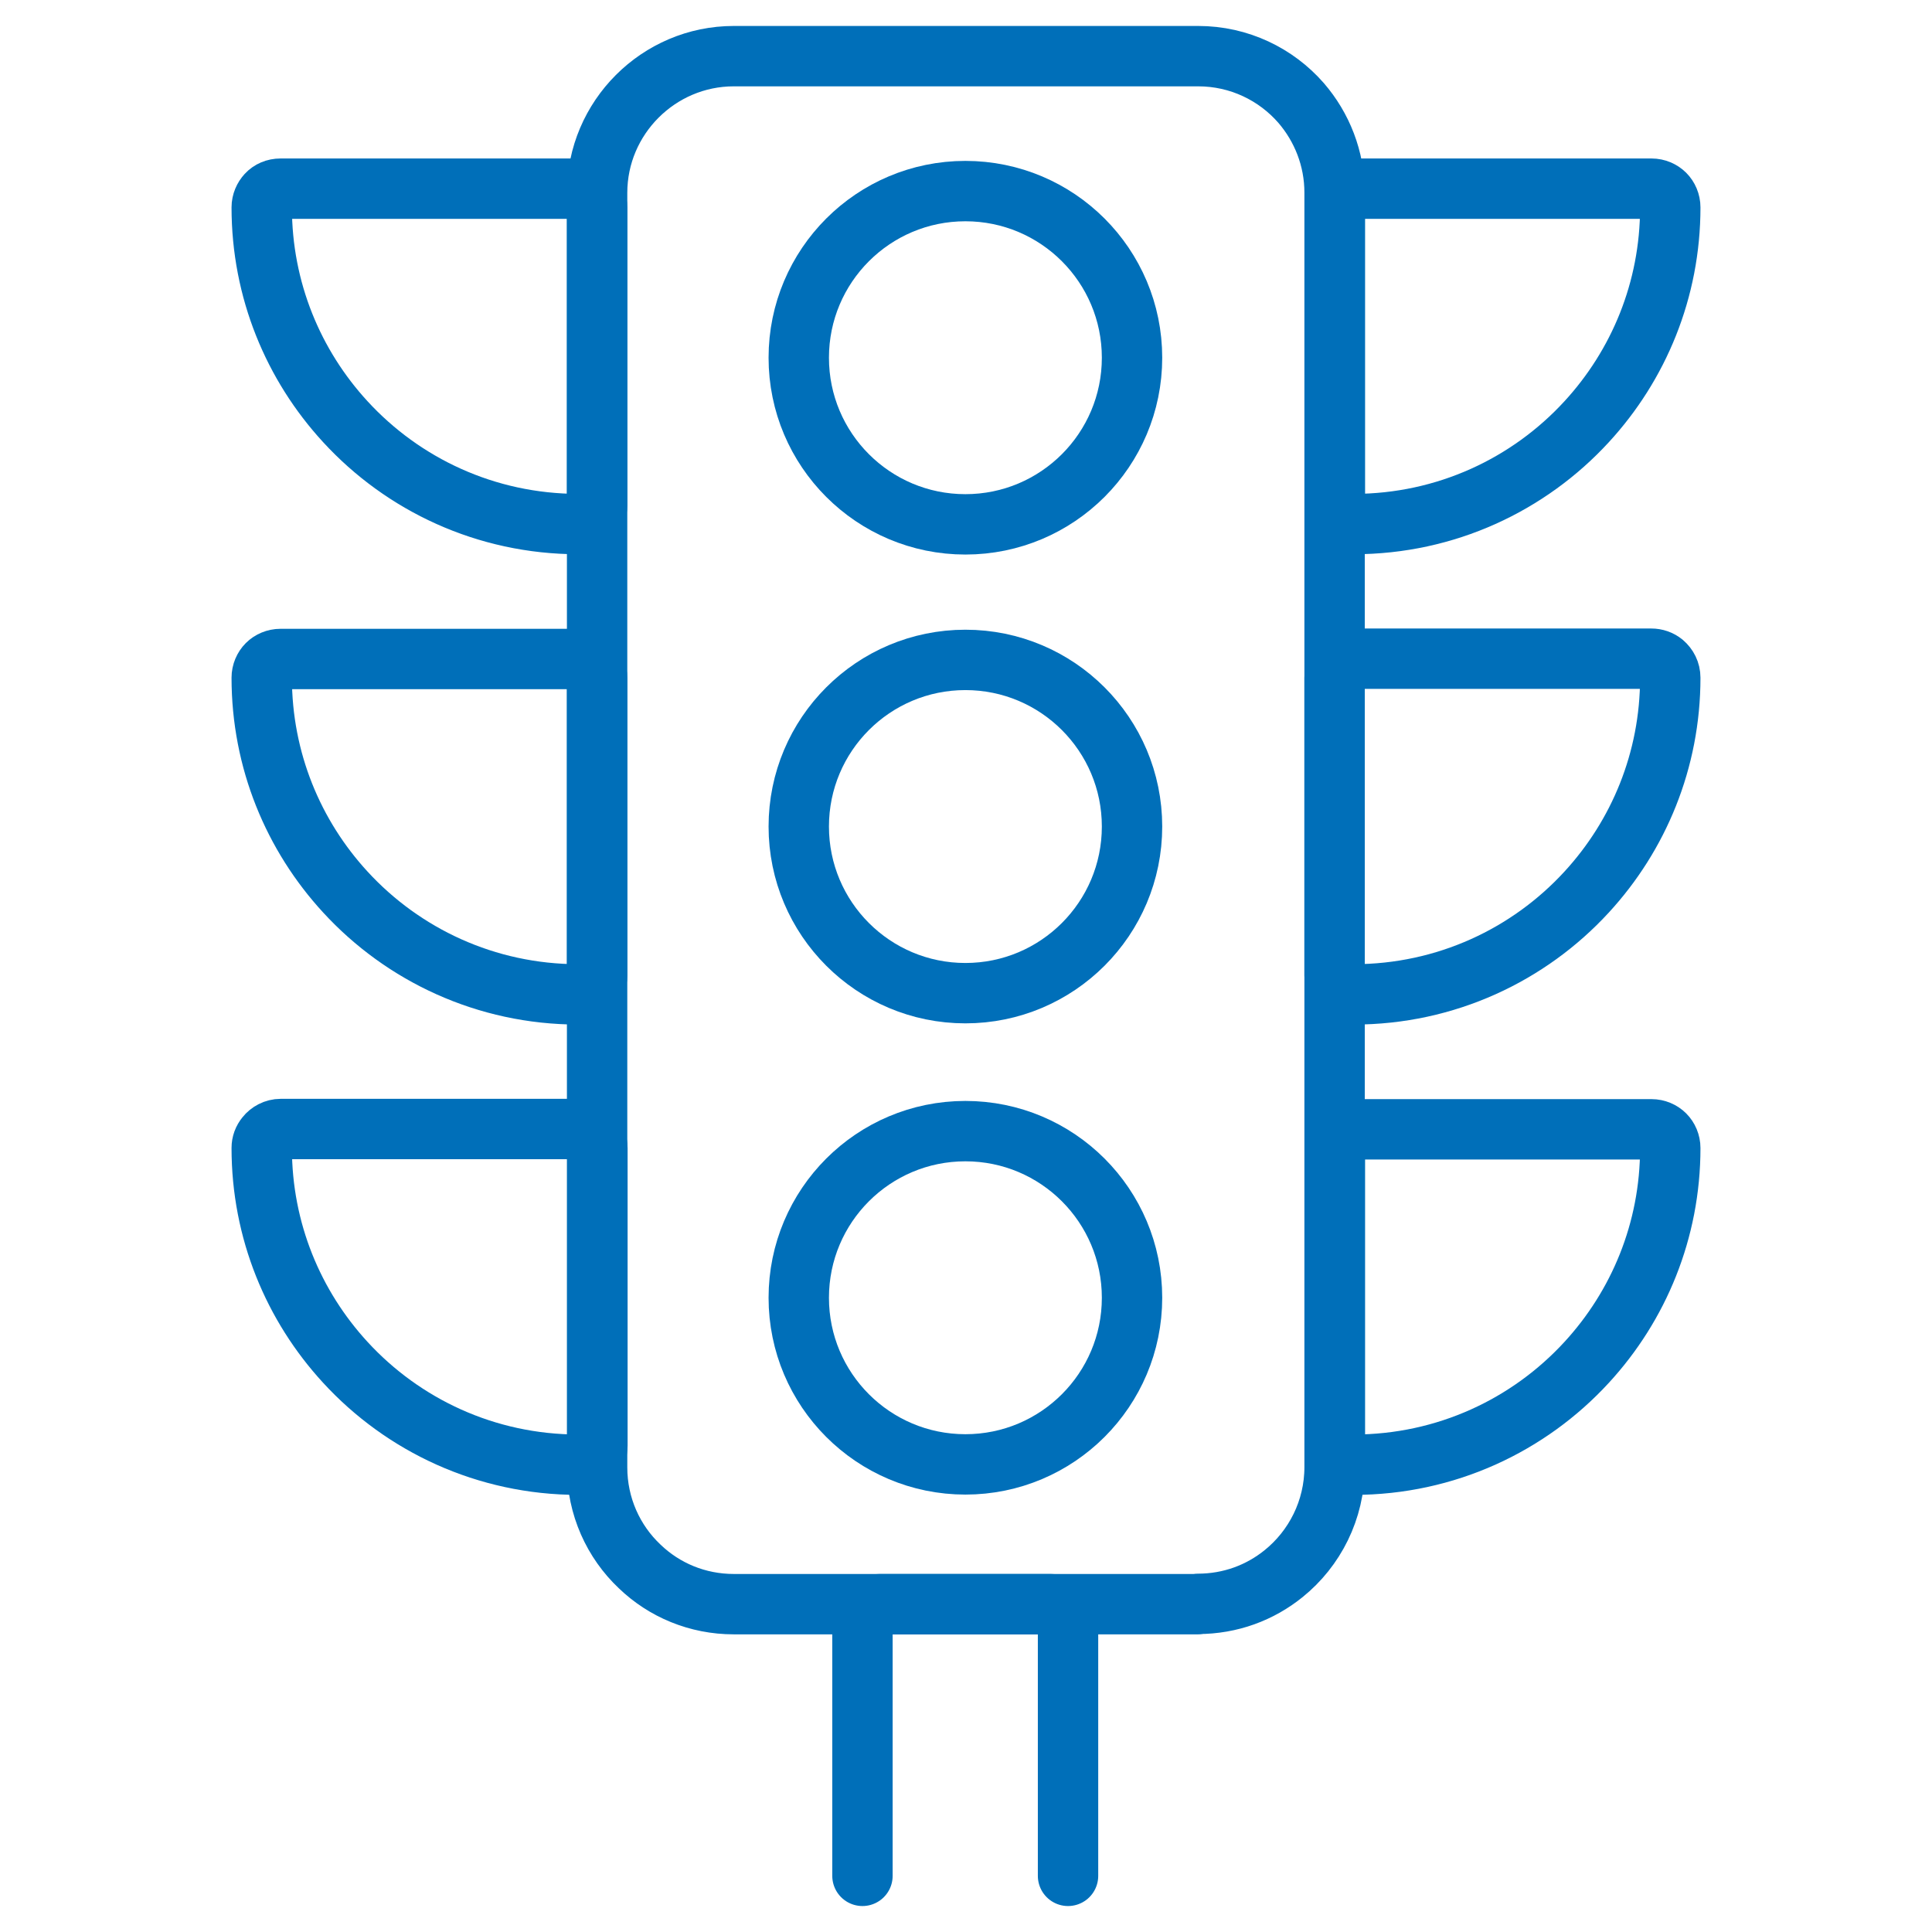
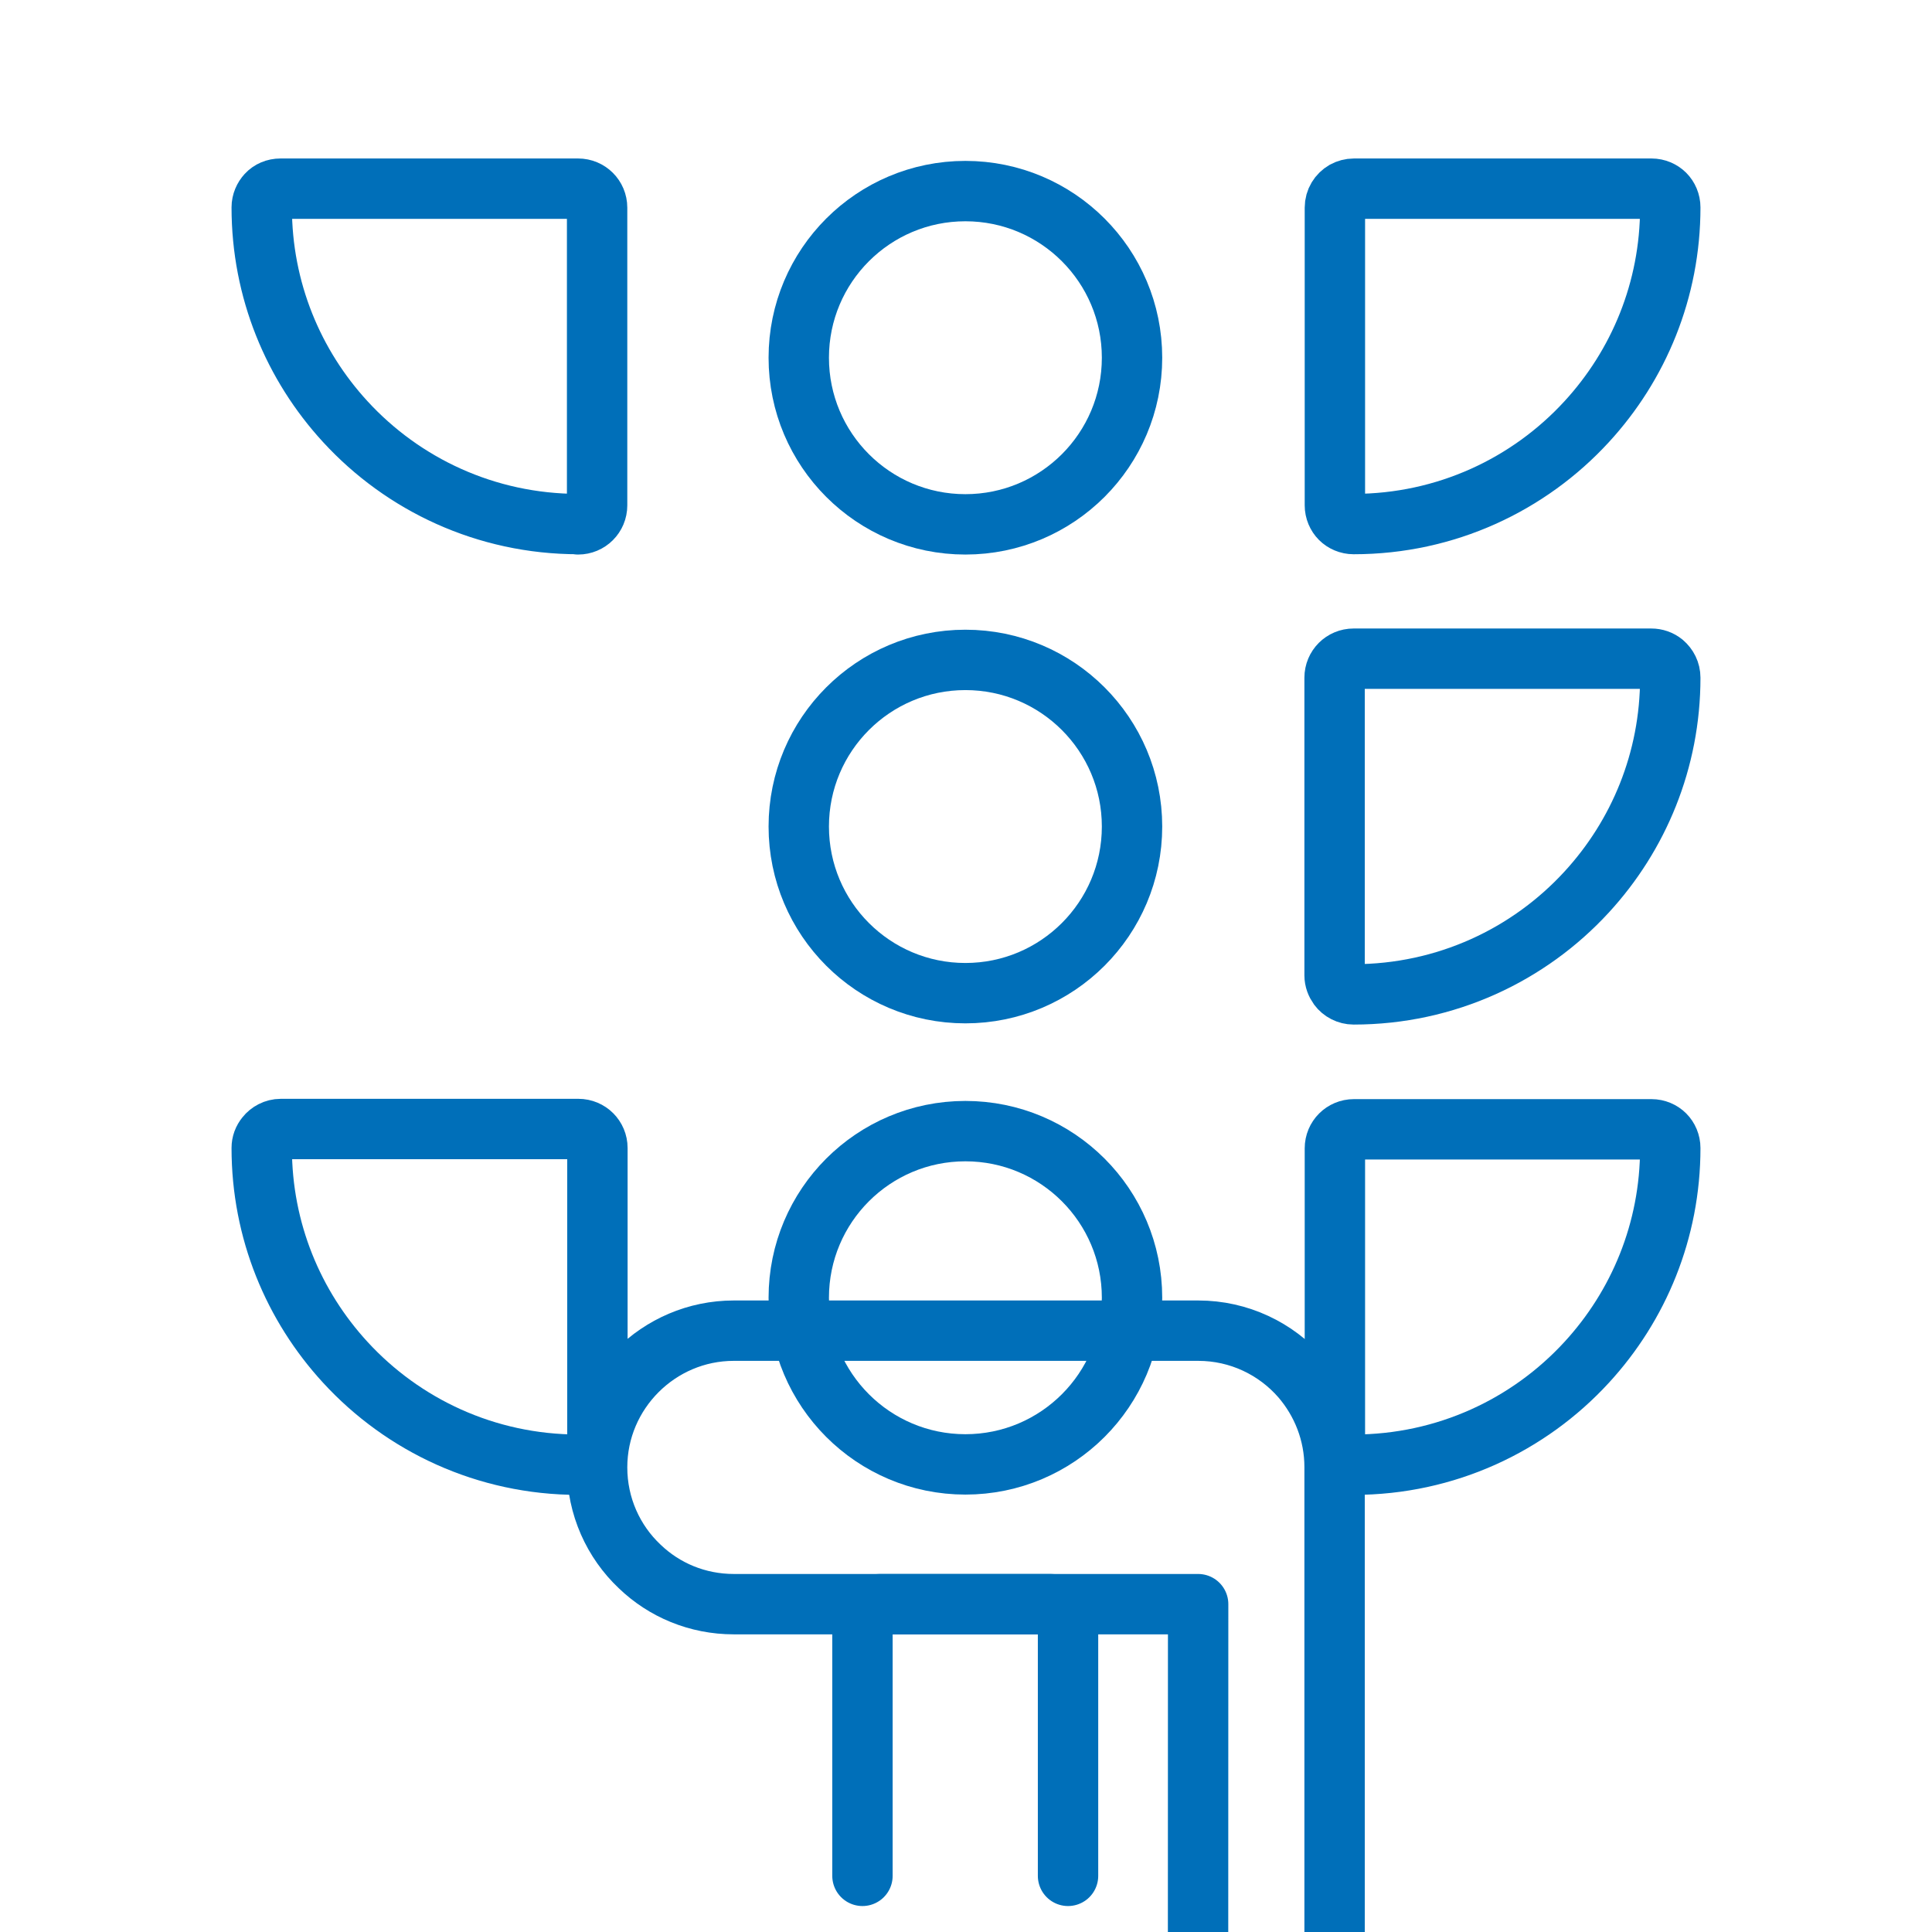
<svg xmlns="http://www.w3.org/2000/svg" id="Stroke_iconography" data-name="Stroke iconography" viewBox="0 0 64 64">
  <defs>
    <style>
      .cls-1 {
        fill: none;
        stroke: #006fb9;
        stroke-linecap: round;
        stroke-linejoin: round;
        stroke-width: 2px;
      }
    </style>
  </defs>
  <path class="cls-1" d="M19.16,17.36c-3.06,0-5.81-1.31-7.72-3.39-1.72-1.87-2.77-4.36-2.77-7.1,0-.17.07-.32.17-.43.11-.12.27-.19.45-.19h9.86c.35,0,.63.28.63.63v9.86c0,.35-.28.63-.63.63Z" />
  <path class="cls-1" d="M19.16,48.52c-3.06,0-5.81-1.31-7.72-3.39-1.72-1.87-2.77-4.36-2.77-7.1,0-.15.05-.28.14-.39.11-.14.29-.24.49-.24h9.86c.35,0,.63.28.63.63v9.86c0,.17-.06.32-.17.43-.11.12-.28.2-.46.2Z" />
-   <path class="cls-1" d="M19.16,32.94c-3.06,0-5.81-1.31-7.72-3.39-1.72-1.87-2.77-4.36-2.77-7.1,0-.17.07-.33.18-.44s.27-.18.44-.18h9.86c.35,0,.63.28.63.63v9.86c0,.17-.07.33-.18.44s-.27.18-.44.18Z" />
  <path class="cls-1" d="M44.84,17.36c3.06,0,5.81-1.31,7.72-3.39,1.72-1.87,2.77-4.36,2.77-7.1,0-.17-.07-.33-.18-.44s-.27-.18-.44-.18h-9.86c-.11,0-.22.03-.31.08-.19.11-.32.31-.32.55v9.86c0,.17.07.33.18.44s.27.18.44.18Z" />
  <path class="cls-1" d="M44.84,48.52c3.06,0,5.81-1.31,7.72-3.39,1.72-1.87,2.77-4.36,2.77-7.1,0-.17-.07-.33-.18-.44s-.27-.18-.44-.18h-9.86c-.35,0-.63.28-.63.63v9.86c0,.14.04.26.12.37.11.16.3.26.51.26Z" />
  <path class="cls-1" d="M44.84,32.94c3.06,0,5.81-1.31,7.72-3.39,1.72-1.87,2.77-4.36,2.77-7.1,0-.2-.09-.37-.23-.49-.11-.09-.25-.14-.4-.14h-9.86c-.35,0-.63.28-.63.63v9.86c0,.14.05.27.13.38.11.15.3.25.5.25Z" />
  <circle class="cls-1" cx="31.98" cy="11.85" r="5.52" />
  <circle class="cls-1" cx="31.98" cy="42.99" r="5.52" />
  <circle class="cls-1" cx="31.98" cy="27.38" r="5.52" />
-   <path class="cls-1" d="M39.69,53.14h-15.38c-1.21,0-2.31-.47-3.12-1.25-.87-.82-1.41-1.99-1.41-3.28V6.39c0-1.25.51-2.38,1.33-3.2s1.95-1.33,3.2-1.33h15.38c1.36,0,2.58.6,3.41,1.55.69.8,1.11,1.84,1.11,2.97v42.22c0,1.42-.66,2.7-1.69,3.53-.78.63-1.76,1-2.84,1Z" />
+   <path class="cls-1" d="M39.69,53.14h-15.38c-1.21,0-2.31-.47-3.12-1.25-.87-.82-1.41-1.99-1.41-3.28c0-1.25.51-2.38,1.33-3.2s1.95-1.33,3.2-1.33h15.38c1.36,0,2.58.6,3.41,1.55.69.8,1.11,1.84,1.11,2.97v42.22c0,1.42-.66,2.7-1.69,3.53-.78.63-1.76,1-2.84,1Z" />
  <path class="cls-1" d="M28.57,62.14v-8.41c0-.33.26-.59.58-.59h5.65c.32,0,.58.26.58.59v8.41" />
</svg>